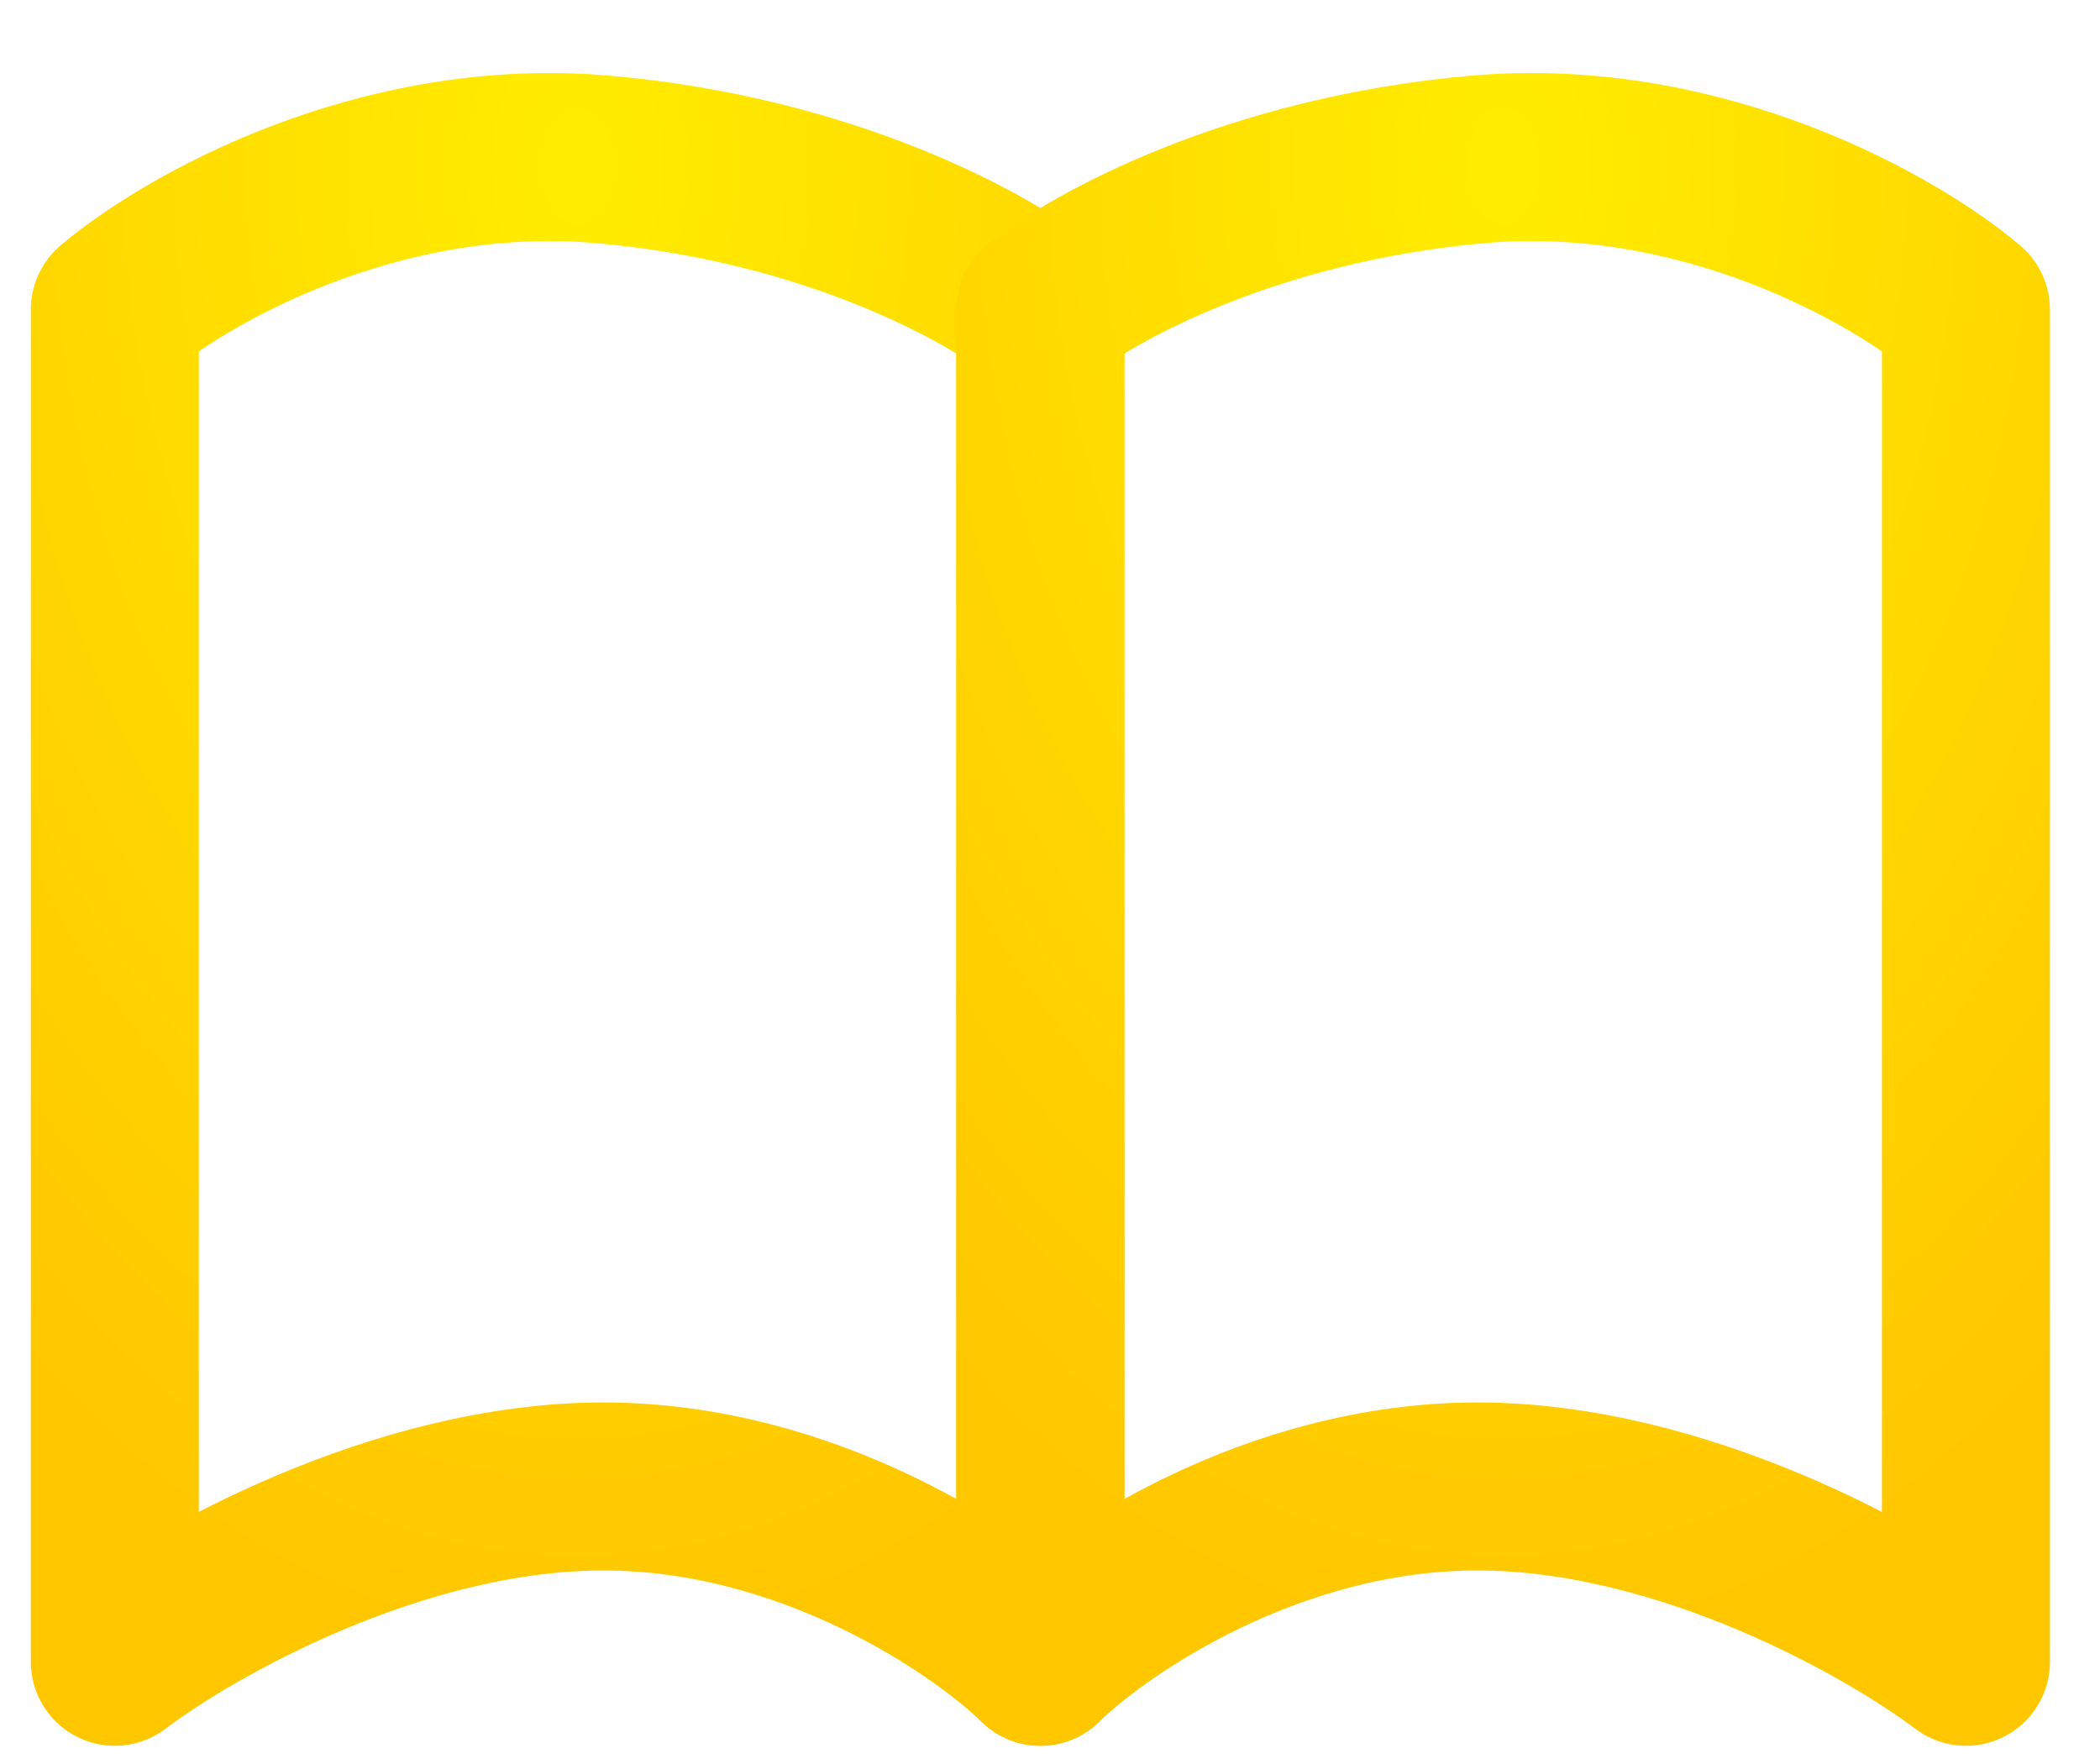
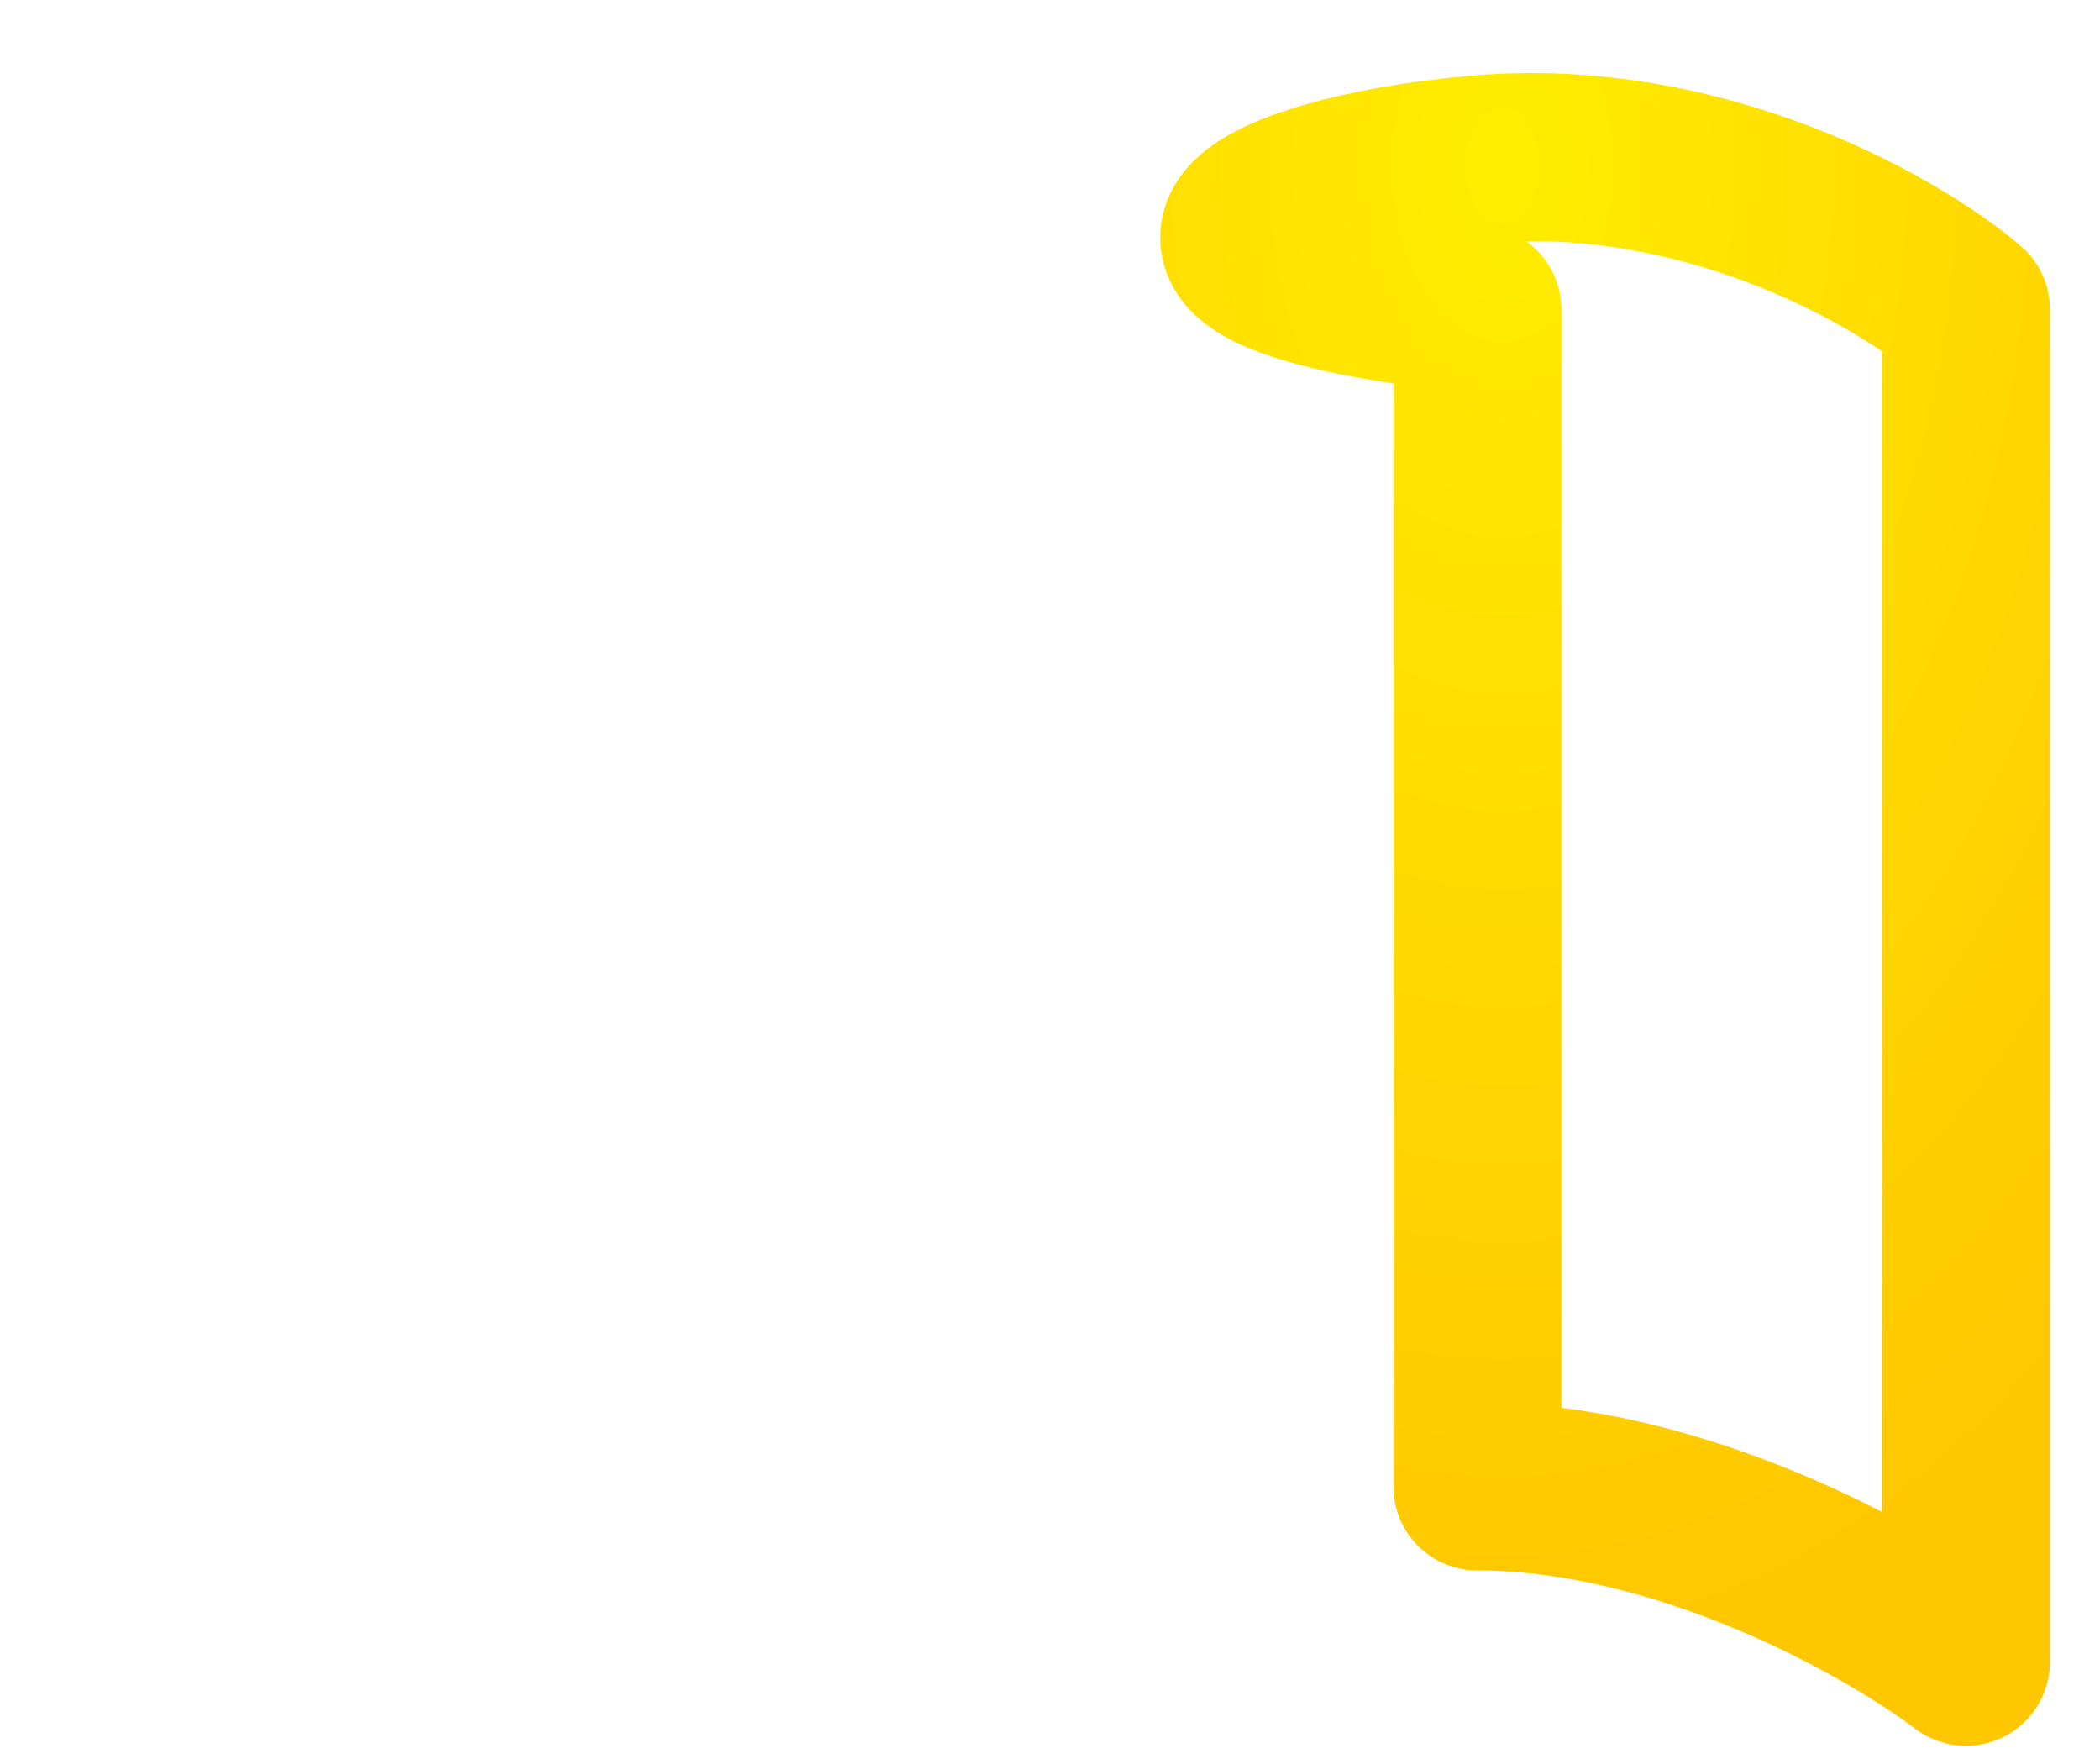
<svg xmlns="http://www.w3.org/2000/svg" width="25" height="21" viewBox="0 0 25 21" fill="none">
-   <path d="M7.182 1.898C4.489 1.659 2.183 2.991 1.367 3.686V19.783C2.285 19.087 4.734 17.696 7.182 17.696C9.631 17.696 11.671 19.087 12.385 19.783V3.686C11.773 3.189 9.876 2.136 7.182 1.898Z" stroke="url(#paint0_radial)" stroke-width="2" stroke-linejoin="round" />
-   <path d="M17.588 1.898C20.282 1.659 22.587 2.991 23.404 3.686V19.783C22.485 19.087 20.037 17.696 17.588 17.696C15.14 17.696 13.099 19.087 12.385 19.783V3.686C12.997 3.189 14.895 2.136 17.588 1.898Z" stroke="url(#paint1_radial)" stroke-width="2" stroke-linejoin="round" />
+   <path d="M17.588 1.898C20.282 1.659 22.587 2.991 23.404 3.686V19.783C22.485 19.087 20.037 17.696 17.588 17.696V3.686C12.997 3.189 14.895 2.136 17.588 1.898Z" stroke="url(#paint1_radial)" stroke-width="2" stroke-linejoin="round" />
  <defs>
    <radialGradient id="paint0_radial" cx="0" cy="0" r="1" gradientUnits="userSpaceOnUse" gradientTransform="translate(6.876 1.87) rotate(90) scale(17.913 11.018)">
      <stop stop-color="#FFED00" />
      <stop offset="1" stop-color="#FFC700" />
    </radialGradient>
    <radialGradient id="paint1_radial" cx="0" cy="0" r="1" gradientUnits="userSpaceOnUse" gradientTransform="translate(17.894 1.87) rotate(90) scale(17.913 11.018)">
      <stop stop-color="#FFED00" />
      <stop offset="1" stop-color="#FFC700" />
    </radialGradient>
  </defs>
</svg>